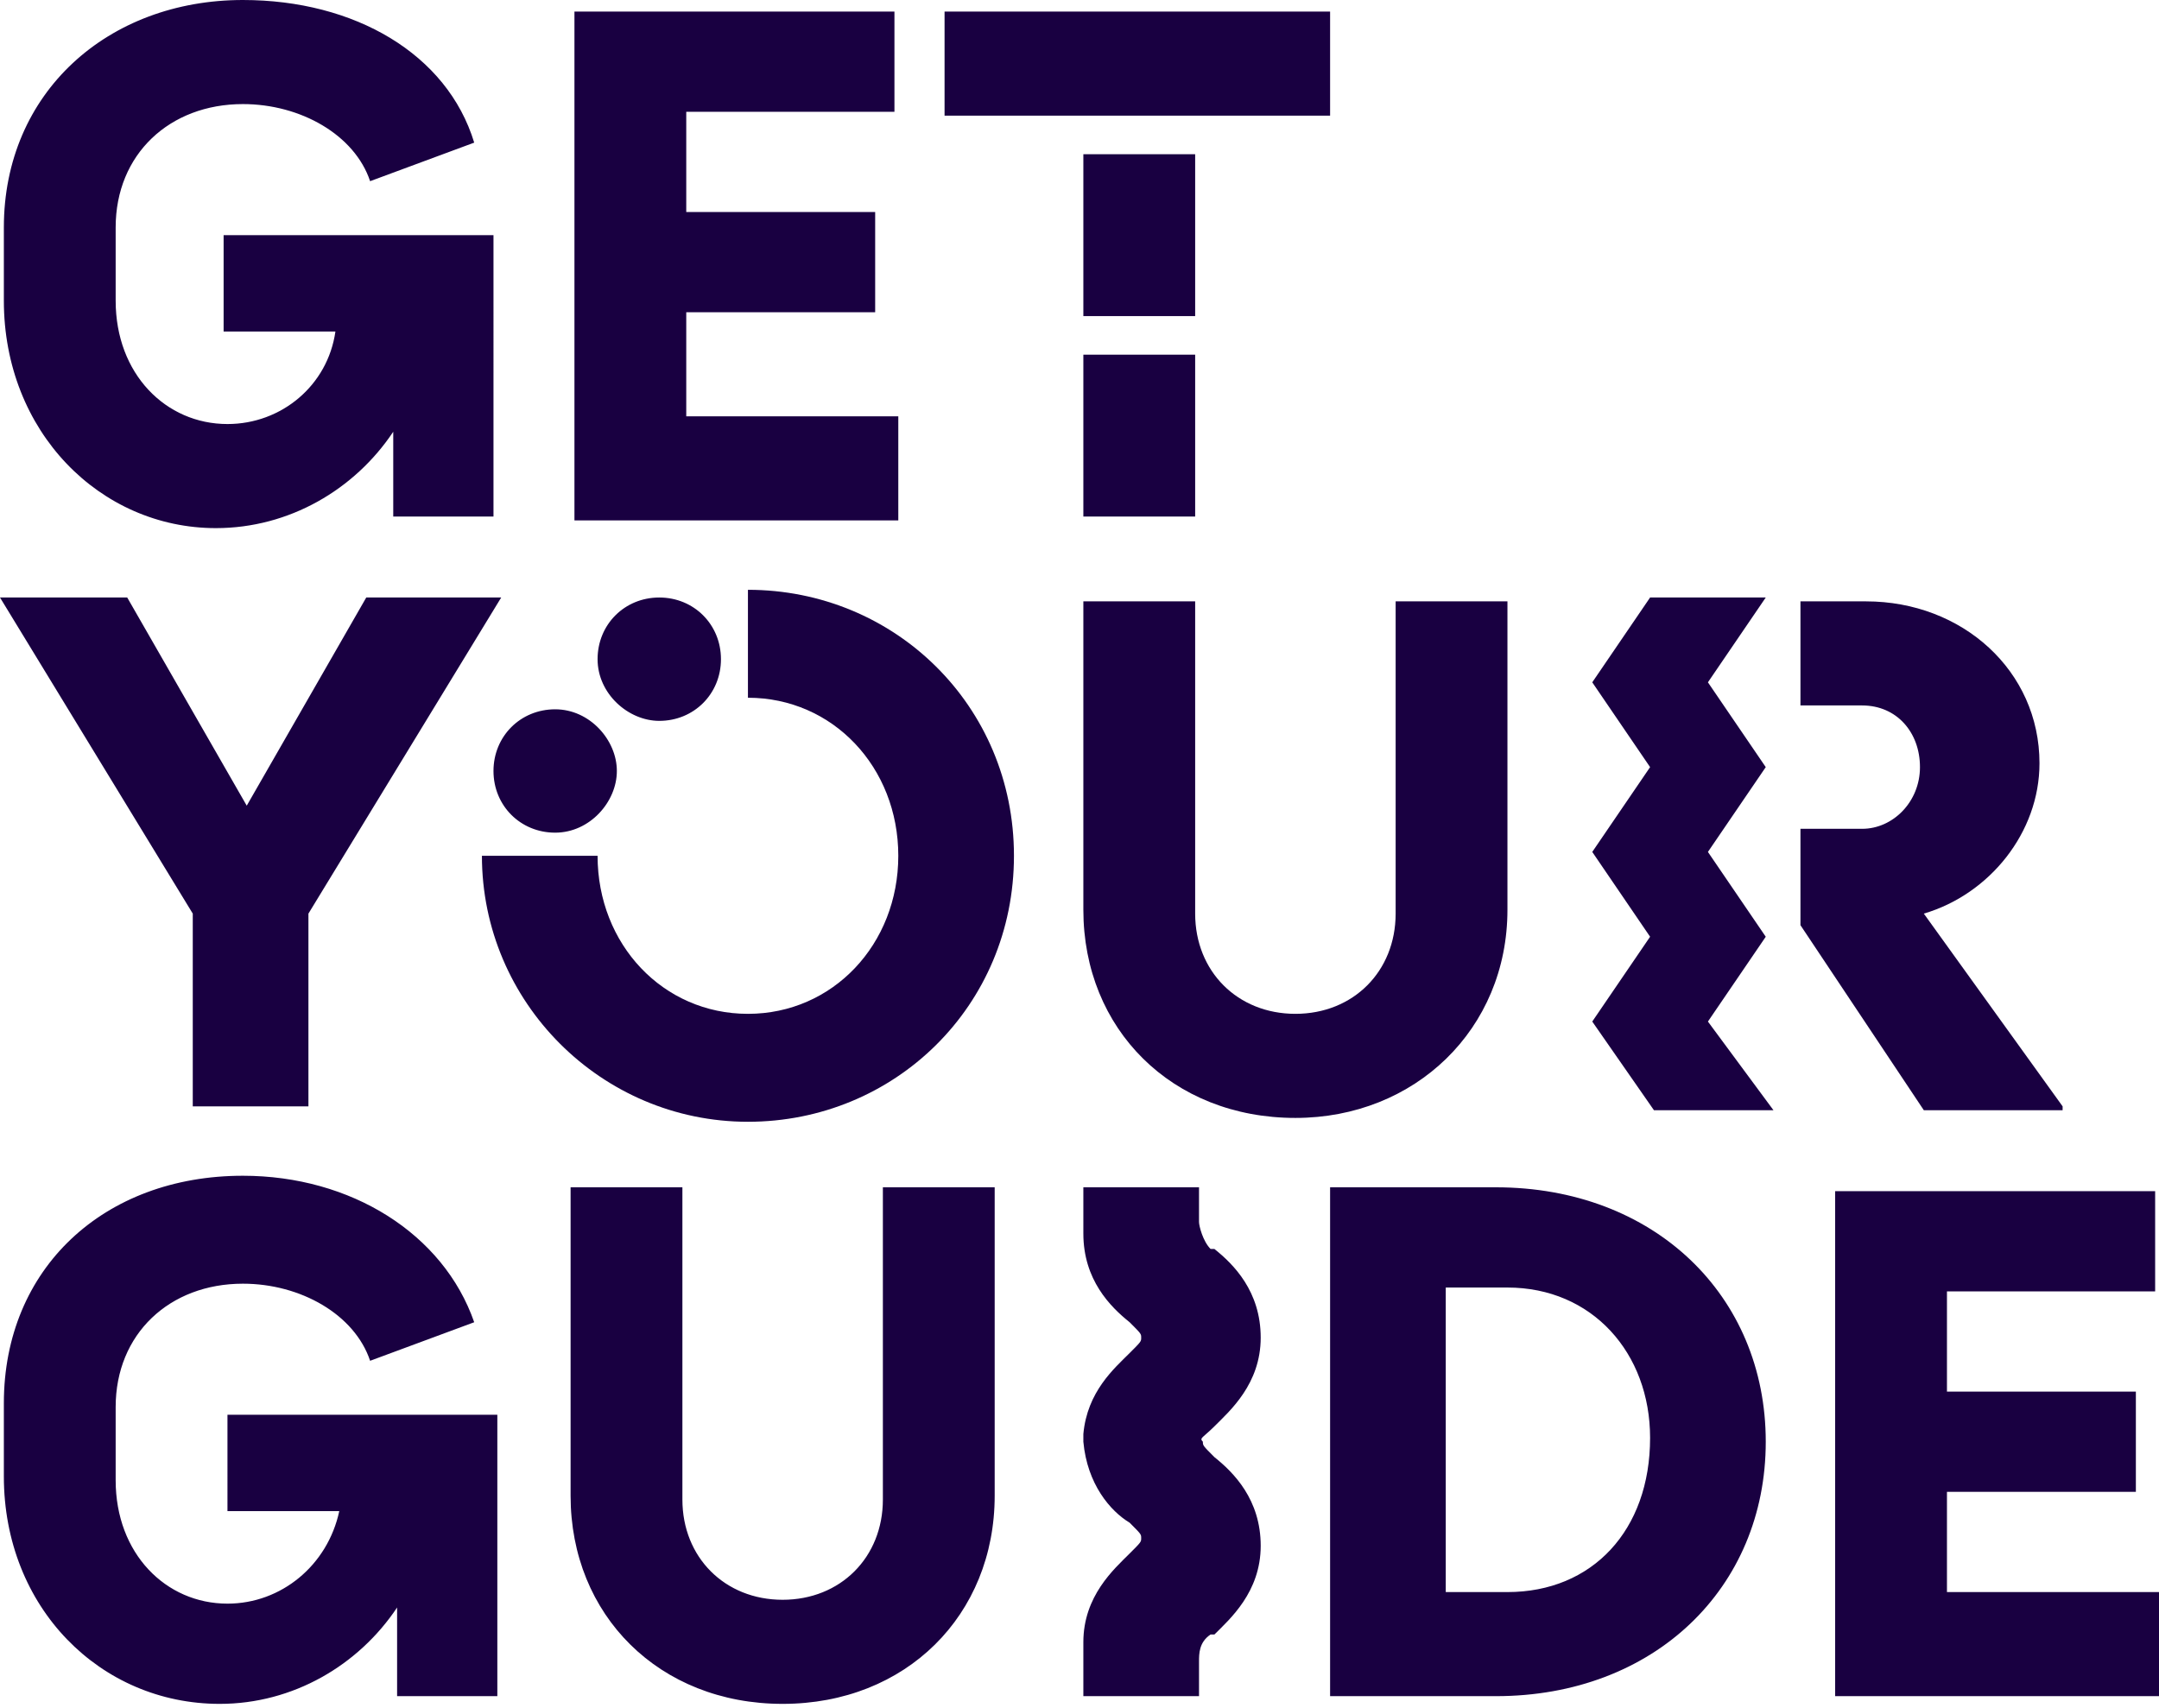
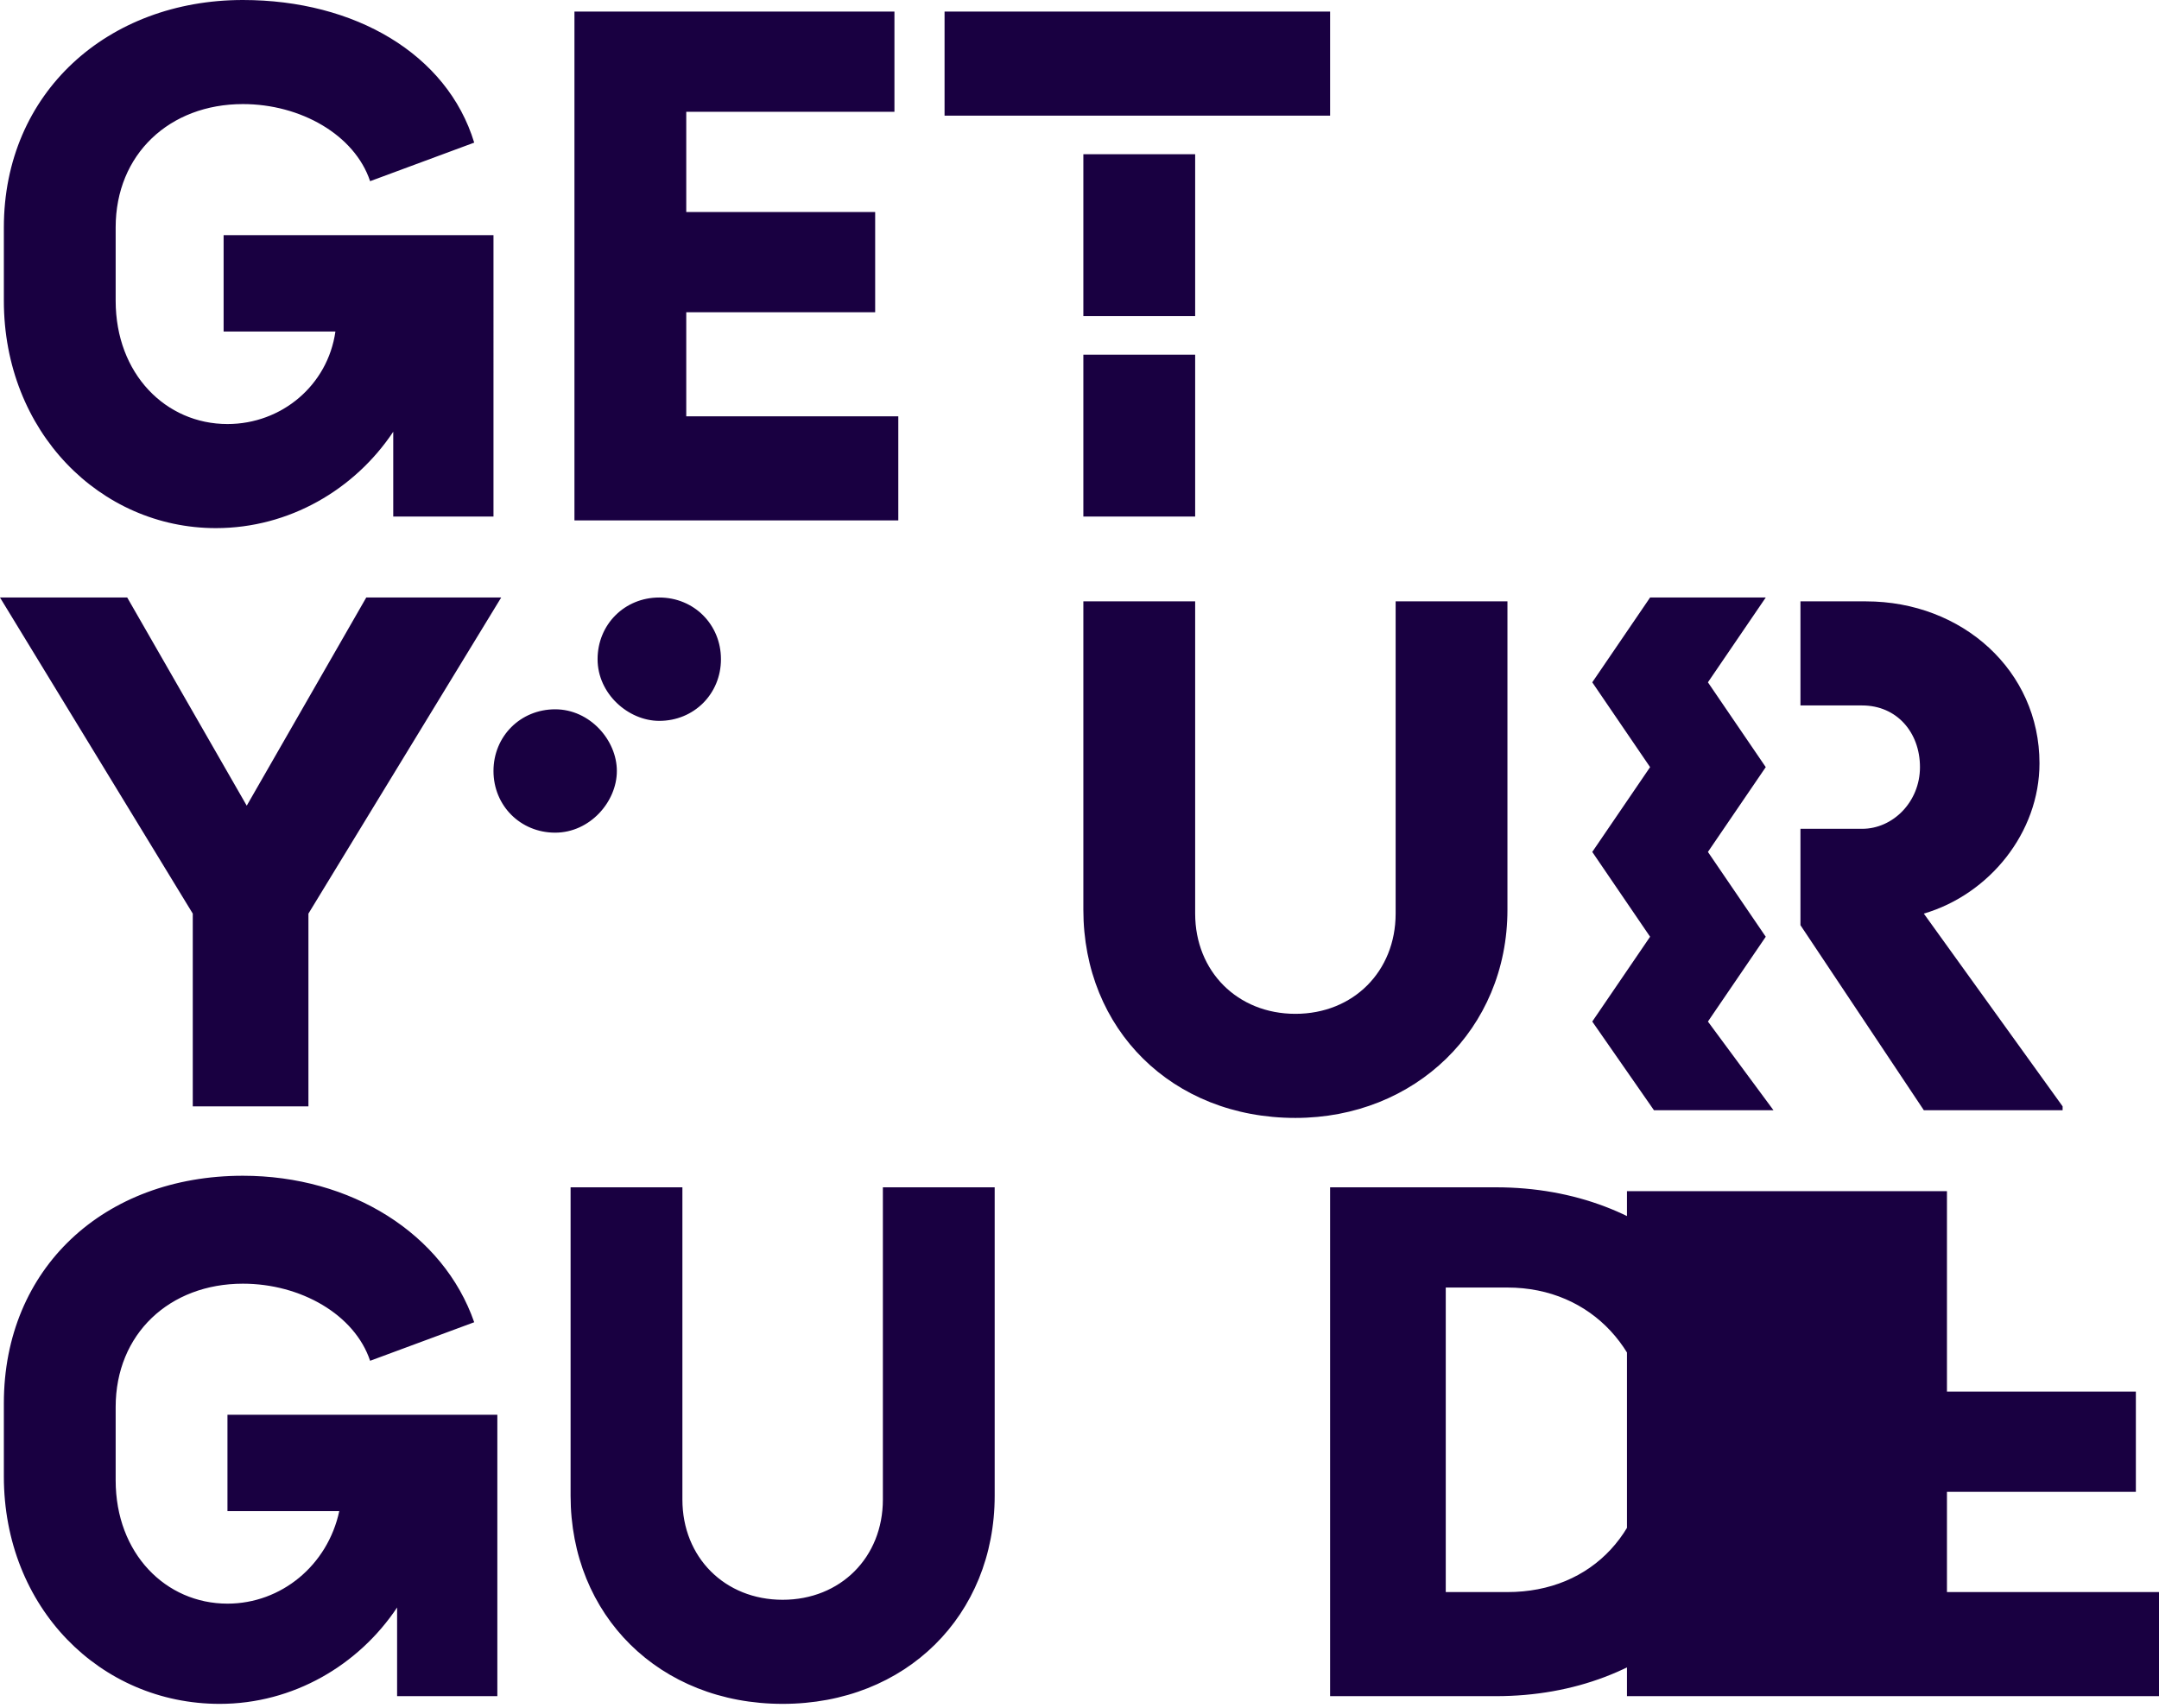
<svg xmlns="http://www.w3.org/2000/svg" version="1.1" id="Laag_1" x="0px" y="0px" width="56px" height="44.3px" viewBox="0 0 56 44.3" style="enable-background:new 0 0 56 44.3;" xml:space="preserve">
  <style type="text/css">
	.st0{fill:#190041;}
</style>
-   <path class="st0" d="M14.4,18.4c-0.9,0-1.6,0.7-1.6,1.6s0.7,1.6,1.6,1.6S16,20.8,16,20S15.3,18.4,14.4,18.4z M23.3,10.8h-5.5V8.1  h4.9V5.5h-4.9V2.9h5.4V0.3h-8.3v13.2h8.4V10.8z M17.1,18.7c0.9,0,1.6-0.7,1.6-1.6s-0.7-1.6-1.6-1.6s-1.6,0.7-1.6,1.6  S16.3,18.7,17.1,18.7z M5.6,13.7c1.9,0,3.6-1,4.6-2.5v2.2h2.6V6.1h-7v2.5h2.9C8.5,10,7.3,11,5.9,11C4.3,11,3,9.7,3,7.8V5.9  C3,4,4.4,2.7,6.3,2.7c1.5,0,2.9,0.8,3.3,2l2.7-1C11.6,1.4,9.2,0,6.3,0C2.8,0,0.1,2.4,0.1,5.9v1.9C0.1,11.2,2.6,13.7,5.6,13.7z M31,4  h-2.9v4.2H31V4z M34.5,0.3h-10V3h10V0.3z M5,28.7h3v-5l5-8.2H9.5l-3.1,5.4l-3.1-5.4H0l5,8.2V28.7z M31,9.2h-2.9v4.2H31V9.2z   M53.5,28.7l-3.6-5c1.7-0.5,3-2.1,3-3.9c0-2.4-2-4.2-4.5-4.2h-1.7v2.7h1.6c0.9,0,1.5,0.7,1.5,1.6s-0.7,1.6-1.5,1.6h-1.6V24l3.2,4.8  h3.6V28.7z M38.8,30.8h-4.3V44h4.3c4.1,0,7-2.8,7-6.6C45.8,33.6,42.9,30.8,38.8,30.8z M39.1,41.3h-1.6v-7.9h1.6  c2.2,0,3.7,1.7,3.7,3.9C42.8,39.7,41.3,41.3,39.1,41.3z M50.5,38.7h4.9v-2.6h-4.9v-2.6h5.4v-2.6h-8.3V44H56v-2.7h-5.5V38.7z   M45.8,24.3l-1.5-2.2l1.5-2.2l-1.5-2.2l1.5-2.2h-3l-1.5,2.2l1.5,2.2l-1.5,2.2l1.5,2.2l-1.5,2.2l1.6,2.3H46l-1.7-2.3L45.8,24.3z   M39.1,23.6v-8h-2.9v8.1c0,1.5-1.1,2.6-2.6,2.6S31,25.2,31,23.7v-8.1h-2.9v8c0,3.1,2.3,5.4,5.5,5.4C36.7,29,39.1,26.7,39.1,23.6z   M22.9,38.9c0,1.5-1.1,2.6-2.6,2.6s-2.6-1.1-2.6-2.6v-8.1h-2.9v8c0,3.1,2.3,5.4,5.5,5.4s5.5-2.3,5.5-5.4v-8h-2.9V38.9z M5.9,39.2  h2.9c-0.3,1.4-1.5,2.4-2.9,2.4c-1.6,0-2.9-1.3-2.9-3.2v-1.9c0-1.9,1.4-3.2,3.3-3.2c1.5,0,2.9,0.8,3.3,2l2.7-1  c-0.8-2.3-3.2-3.8-6-3.8c-3.6,0-6.2,2.4-6.2,5.9v1.9c0,3.4,2.5,5.9,5.6,5.9c1.9,0,3.6-1,4.6-2.5V44h2.6v-7.3h-7  C5.9,36.7,5.9,39.2,5.9,39.2z" />
-   <path class="st0" d="M19.4,15.3v2.8c2.2,0,3.9,1.8,3.9,4.1s-1.7,4.1-3.9,4.1s-3.9-1.8-3.9-4.1h-3c0,3.8,3.1,6.9,6.9,6.9  s6.9-3,6.9-6.9S23.2,15.3,19.4,15.3z M31.5,37c0.4-0.4,1.2-1.1,1.2-2.3s-0.7-1.9-1.2-2.3c0,0,0,0-0.1,0c-0.2-0.2-0.3-0.6-0.3-0.7  v-0.9h-3V32l0,0l0,0c0,1.2,0.7,1.9,1.2,2.3c0.3,0.3,0.3,0.3,0.3,0.4c0,0.1,0,0.1-0.3,0.4c-0.4,0.4-1.1,1-1.2,2.1l0,0c0,0,0,0,0,0.1  l0,0l0,0c0,0,0,0,0,0.1l0,0c0.1,1.1,0.7,1.8,1.2,2.1c0.3,0.3,0.3,0.3,0.3,0.4c0,0.1,0,0.1-0.3,0.4c-0.4,0.4-1.2,1.1-1.2,2.3l0,0l0,0  V44h3v-0.9c0-0.2,0-0.5,0.3-0.7c0,0,0,0,0.1,0c0.4-0.4,1.2-1.1,1.2-2.3s-0.7-1.9-1.2-2.3c-0.3-0.3-0.3-0.3-0.3-0.4  C31.1,37.3,31.2,37.3,31.5,37z" />
+   <path class="st0" d="M14.4,18.4c-0.9,0-1.6,0.7-1.6,1.6s0.7,1.6,1.6,1.6S16,20.8,16,20S15.3,18.4,14.4,18.4z M23.3,10.8h-5.5V8.1  h4.9V5.5h-4.9V2.9h5.4V0.3h-8.3v13.2h8.4V10.8z M17.1,18.7c0.9,0,1.6-0.7,1.6-1.6s-0.7-1.6-1.6-1.6s-1.6,0.7-1.6,1.6  S16.3,18.7,17.1,18.7z M5.6,13.7c1.9,0,3.6-1,4.6-2.5v2.2h2.6V6.1h-7v2.5h2.9C8.5,10,7.3,11,5.9,11C4.3,11,3,9.7,3,7.8V5.9  C3,4,4.4,2.7,6.3,2.7c1.5,0,2.9,0.8,3.3,2l2.7-1C11.6,1.4,9.2,0,6.3,0C2.8,0,0.1,2.4,0.1,5.9v1.9C0.1,11.2,2.6,13.7,5.6,13.7z M31,4  h-2.9v4.2H31V4z M34.5,0.3h-10V3h10V0.3z M5,28.7h3v-5l5-8.2H9.5l-3.1,5.4l-3.1-5.4H0l5,8.2V28.7z M31,9.2h-2.9v4.2H31V9.2z   M53.5,28.7l-3.6-5c1.7-0.5,3-2.1,3-3.9c0-2.4-2-4.2-4.5-4.2h-1.7v2.7h1.6c0.9,0,1.5,0.7,1.5,1.6s-0.7,1.6-1.5,1.6h-1.6V24l3.2,4.8  h3.6V28.7z M38.8,30.8h-4.3V44h4.3c4.1,0,7-2.8,7-6.6C45.8,33.6,42.9,30.8,38.8,30.8z M39.1,41.3h-1.6v-7.9h1.6  c2.2,0,3.7,1.7,3.7,3.9C42.8,39.7,41.3,41.3,39.1,41.3z M50.5,38.7h4.9v-2.6h-4.9v-2.6v-2.6h-8.3V44H56v-2.7h-5.5V38.7z   M45.8,24.3l-1.5-2.2l1.5-2.2l-1.5-2.2l1.5-2.2h-3l-1.5,2.2l1.5,2.2l-1.5,2.2l1.5,2.2l-1.5,2.2l1.6,2.3H46l-1.7-2.3L45.8,24.3z   M39.1,23.6v-8h-2.9v8.1c0,1.5-1.1,2.6-2.6,2.6S31,25.2,31,23.7v-8.1h-2.9v8c0,3.1,2.3,5.4,5.5,5.4C36.7,29,39.1,26.7,39.1,23.6z   M22.9,38.9c0,1.5-1.1,2.6-2.6,2.6s-2.6-1.1-2.6-2.6v-8.1h-2.9v8c0,3.1,2.3,5.4,5.5,5.4s5.5-2.3,5.5-5.4v-8h-2.9V38.9z M5.9,39.2  h2.9c-0.3,1.4-1.5,2.4-2.9,2.4c-1.6,0-2.9-1.3-2.9-3.2v-1.9c0-1.9,1.4-3.2,3.3-3.2c1.5,0,2.9,0.8,3.3,2l2.7-1  c-0.8-2.3-3.2-3.8-6-3.8c-3.6,0-6.2,2.4-6.2,5.9v1.9c0,3.4,2.5,5.9,5.6,5.9c1.9,0,3.6-1,4.6-2.5V44h2.6v-7.3h-7  C5.9,36.7,5.9,39.2,5.9,39.2z" />
</svg>